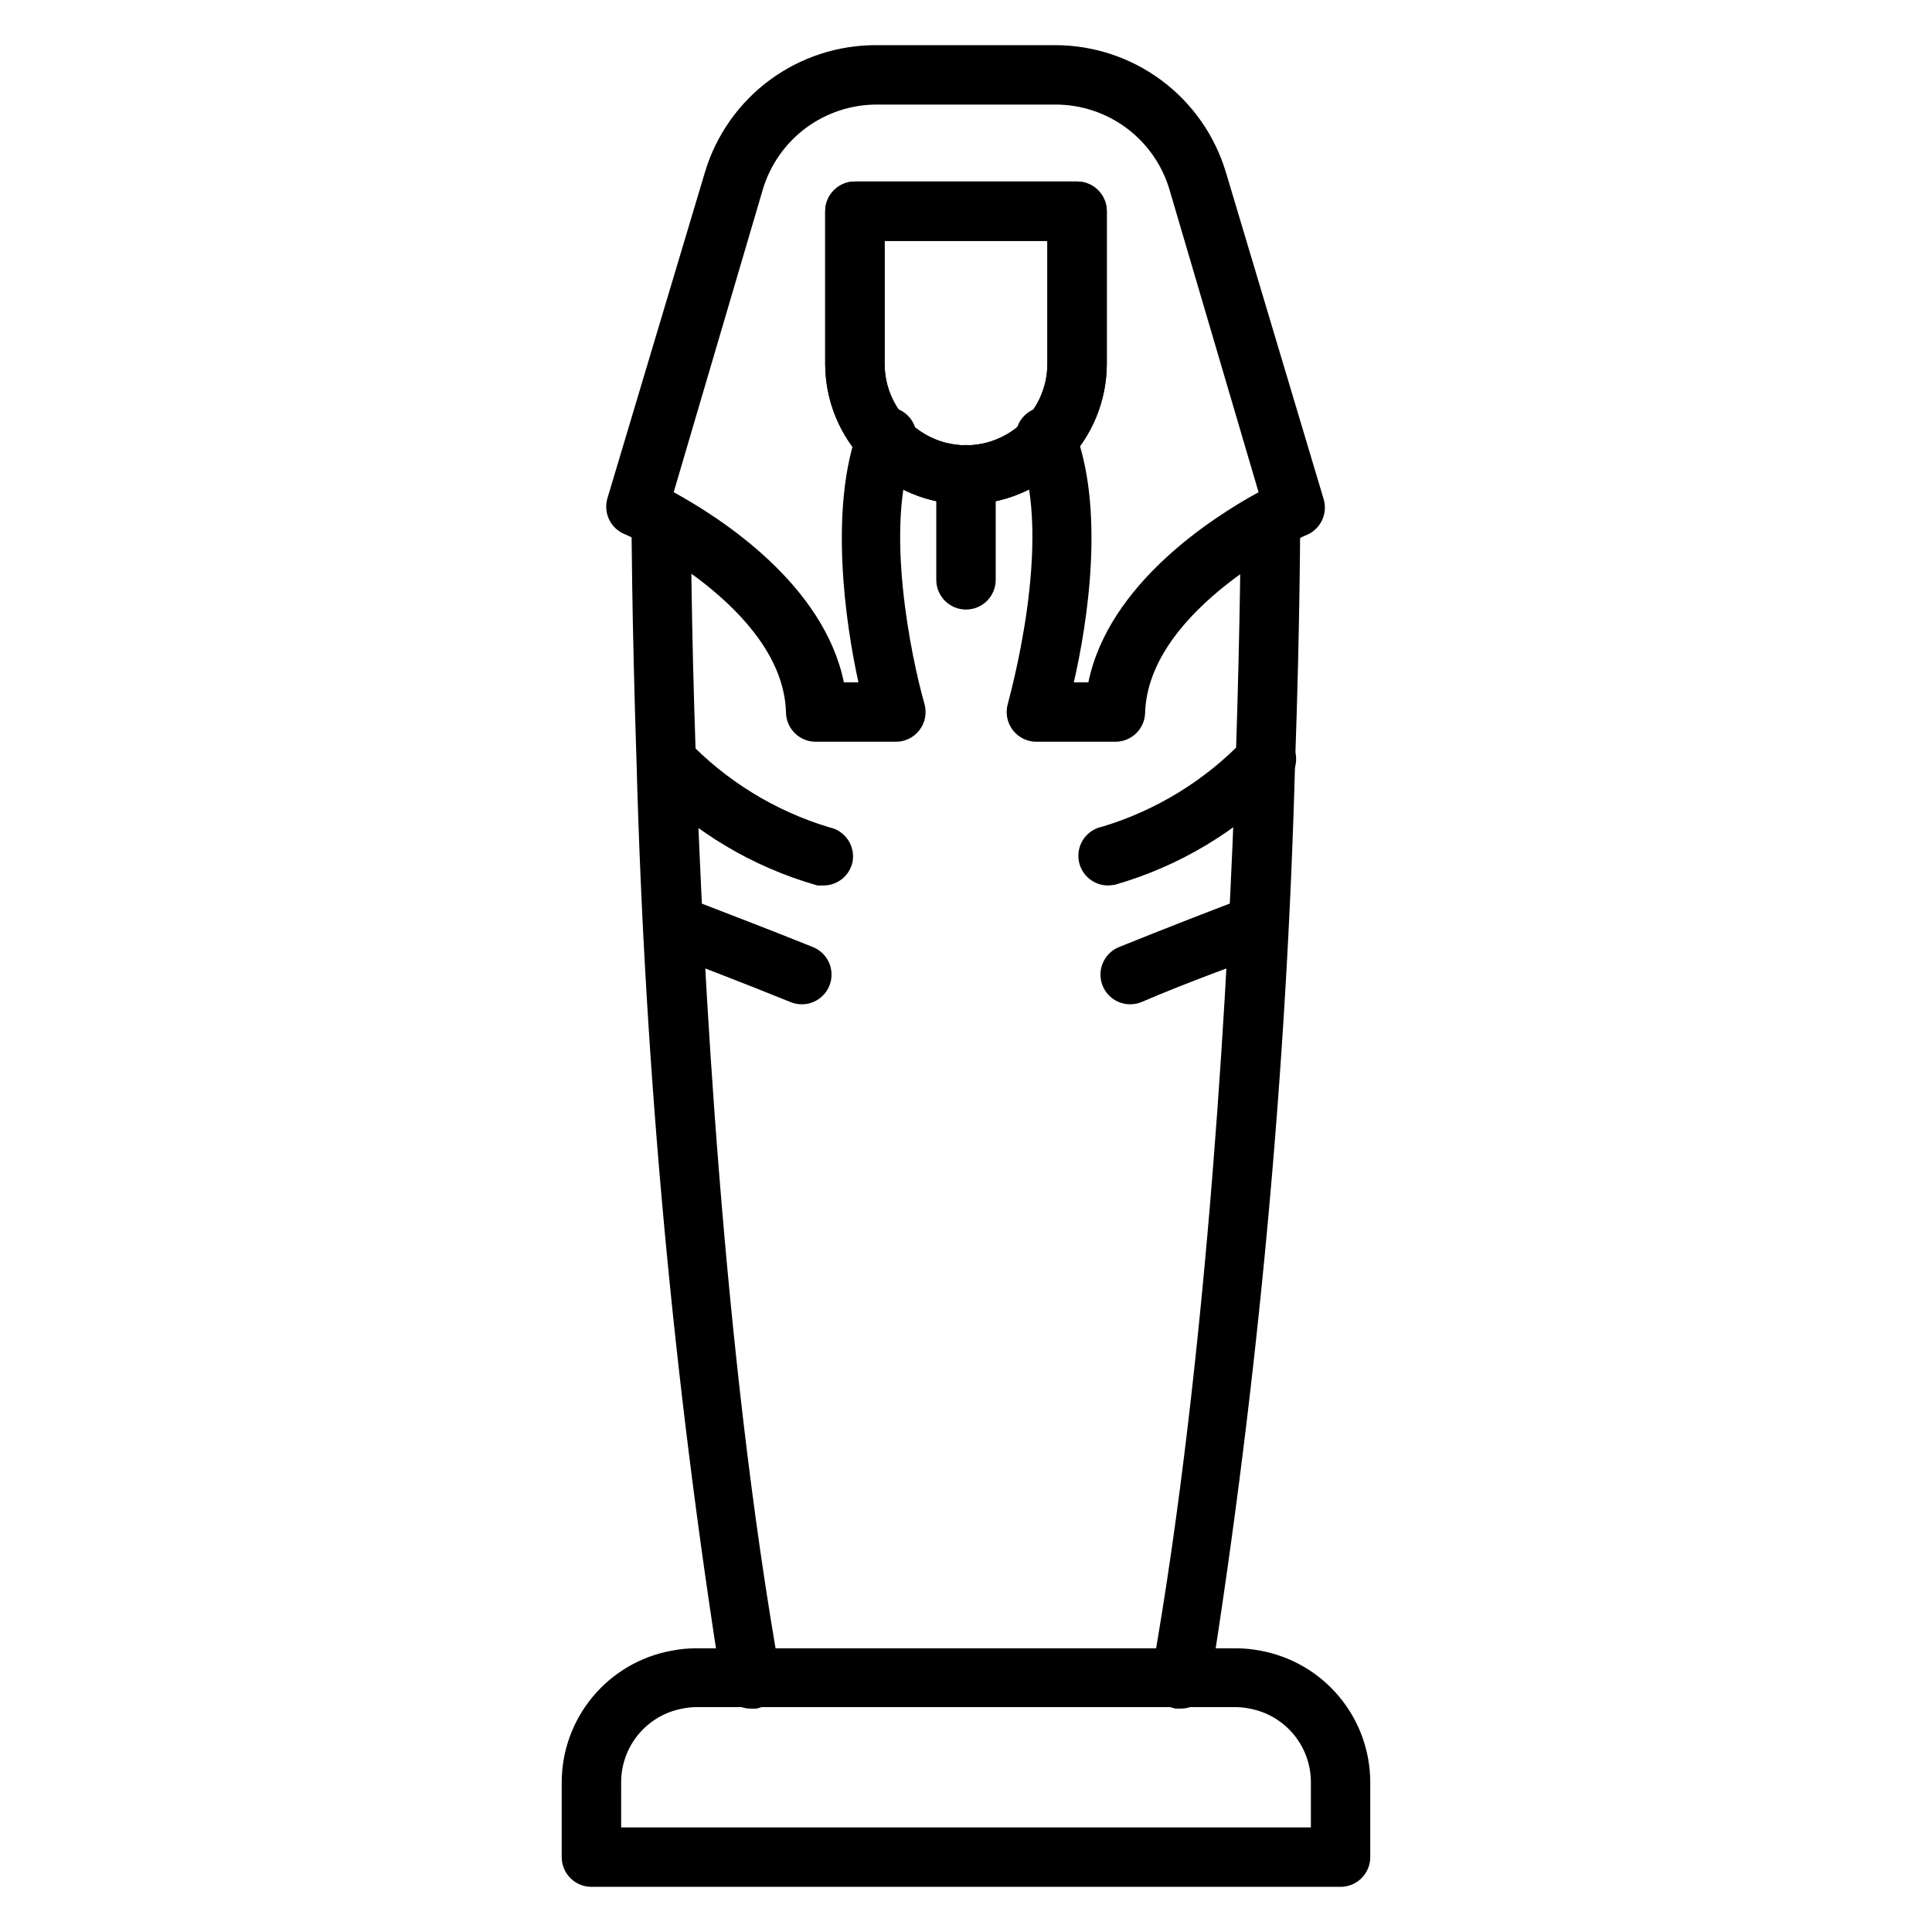
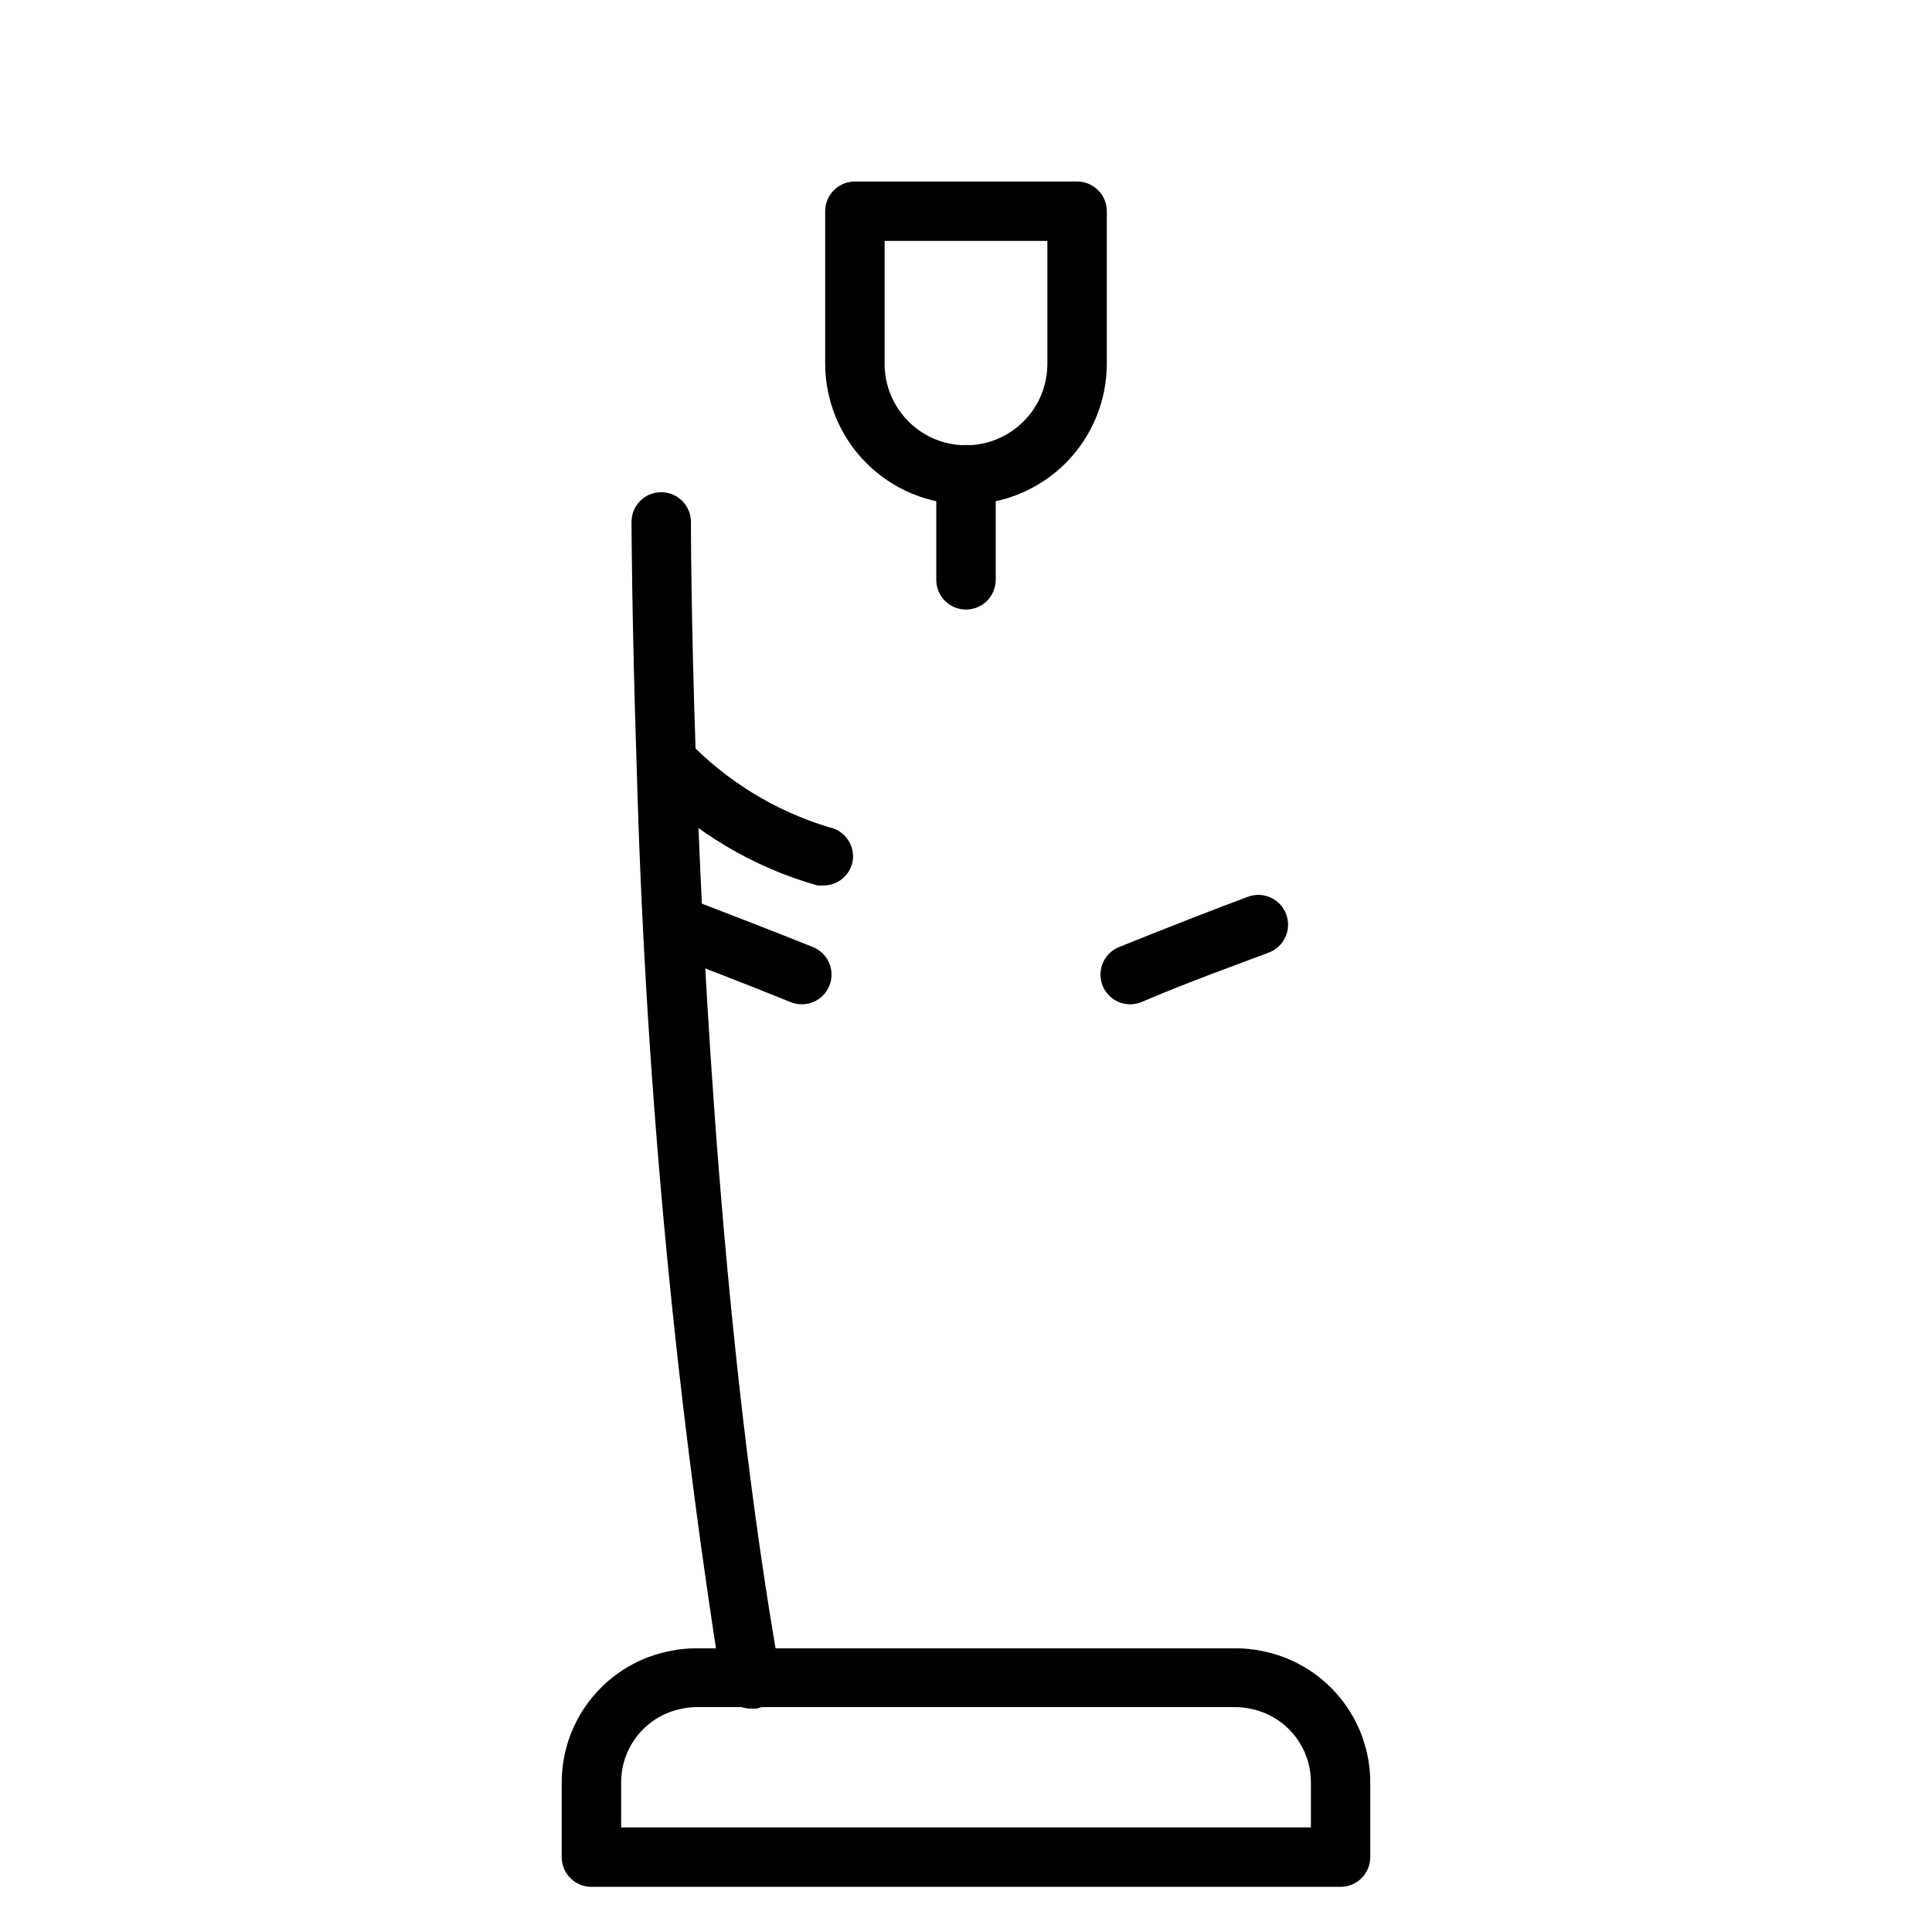
<svg xmlns="http://www.w3.org/2000/svg" fill="#000000" width="800px" height="800px" version="1.1" viewBox="144 144 512 512">
  <g>
    <path d="m400 277.67c-9.883 0-19.363-3.922-26.359-10.902s-10.934-16.449-10.957-26.332v-40.465c0-4.348 3.527-7.871 7.875-7.871h58.883c2.086 0 4.09 0.832 5.566 2.305 1.477 1.477 2.305 3.481 2.305 5.566v40.465c-0.02 9.883-3.961 19.352-10.957 26.332-6.996 6.981-16.473 10.902-26.355 10.902zm-21.57-69.824v32.59c0 7.703 4.109 14.824 10.785 18.68 6.672 3.852 14.895 3.852 21.566 0 6.676-3.856 10.785-10.977 10.785-18.68v-32.59z" />
    <path d="m400 305.54c-4.348 0-7.875-3.523-7.875-7.871v-27.867c0-4.348 3.527-7.875 7.875-7.875s7.871 3.527 7.871 7.875v27.867c0 2.086-0.828 4.09-2.305 5.566-1.477 1.473-3.481 2.305-5.566 2.305z" />
    <path d="m343.08 596.8c-3.871 0.055-7.211-2.719-7.871-6.535-12.781-80.77-20.301-162.29-22.512-244.03-1.258-38.18-1.34-63.684-1.34-63.922 0-4.348 3.523-7.871 7.871-7.871 2.09 0 4.09 0.828 5.566 2.305 1.477 1.477 2.309 3.477 2.309 5.566 0 0 0 25.504 1.34 63.449 1.812 53.688 7.086 156.5 22.277 241.91h-0.004c0.766 4.258-2.047 8.336-6.297 9.133z" />
-     <path d="m456.91 596.8h-1.34c-2.055-0.367-3.883-1.535-5.078-3.246-1.199-1.711-1.664-3.832-1.297-5.887 15.191-85.41 20.469-188.22 22.277-241.91 1.258-37.941 1.34-62.977 1.34-63.449 0-4.348 3.523-7.871 7.871-7.871 2.086 0 4.09 0.828 5.566 2.305 1.477 1.477 2.305 3.477 2.305 5.566 0 0 0 25.742-1.34 63.922-2.211 81.746-9.73 163.26-22.512 244.03-0.652 3.789-3.949 6.551-7.793 6.535z" />
    <path d="m362.21 378.66h-1.574c-17.281-4.898-32.957-14.301-45.418-27.234-2.758-3.066-2.684-7.738 0.168-10.711 2.852-2.977 7.516-3.25 10.695-0.625 10.328 10.836 23.293 18.812 37.625 23.141 4.258 0.836 7.039 4.953 6.219 9.211-0.777 3.637-3.996 6.231-7.715 6.219z" />
    <path d="m356.39 410.15c-1.027-0.012-2.043-0.227-2.992-0.629-12.043-4.879-25.504-10.078-33.613-13.066-4.086-1.523-6.164-6.07-4.644-10.156 1.523-4.086 6.07-6.164 10.156-4.644 7.871 3.07 21.805 8.344 34.086 13.305 3.531 1.395 5.566 5.113 4.832 8.844-0.734 3.727-4.023 6.398-7.824 6.348z" />
-     <path d="m437.79 378.66c-3.824 0.07-7.148-2.621-7.871-6.375-0.82-4.258 1.961-8.379 6.219-9.211 14.332-4.332 27.297-12.305 37.625-23.145 1.465-1.625 3.543-2.57 5.731-2.606s4.293 0.844 5.809 2.426c1.516 1.578 2.301 3.719 2.176 5.906-0.129 2.184-1.16 4.219-2.852 5.609-12.418 12.914-28.035 22.312-45.262 27.238z" />
    <path d="m443.61 410.15c-3.797 0.051-7.09-2.621-7.824-6.348-0.734-3.731 1.301-7.449 4.832-8.844 12.281-4.961 25.82-10.234 34.086-13.305 4.086-1.52 8.633 0.559 10.156 4.644 1.52 4.086-0.559 8.633-4.644 10.156-7.871 2.992-21.57 7.871-33.613 13.066-0.945 0.402-1.965 0.617-2.992 0.629z" />
-     <path d="m439.83 340.57h-20.863c-2.531 0.102-4.957-1.023-6.519-3.019-1.559-2-2.062-4.625-1.352-7.059 0-0.395 12.438-43.219 2.914-67.227-0.996-1.969-1.117-4.266-0.336-6.328 0.781-2.066 2.391-3.707 4.441-4.527 2.047-0.816 4.344-0.738 6.332 0.215 1.988 0.957 3.484 2.703 4.125 4.816 8.422 21.176 3.621 51.719 0 67.383h3.856c5.352-25.977 32.59-43.531 45.105-50.383l-23.617-80.215h0.004c-1.941-6.523-5.941-12.242-11.406-16.301-5.461-4.059-12.094-6.238-18.902-6.211h-47.23c-6.793-0.012-13.406 2.176-18.855 6.234-5.449 4.059-9.438 9.766-11.375 16.277l-23.617 80.215c12.516 6.848 39.754 24.402 45.105 50.383h3.856c-3.465-15.742-7.871-46.207 0-67.383h0.004c0.641-2.113 2.137-3.859 4.125-4.816 1.988-0.953 4.285-1.031 6.336-0.215 2.047 0.82 3.656 2.461 4.438 4.527 0.781 2.062 0.66 4.359-0.332 6.328-7.871 19.996-0.551 55.105 2.914 67.227h-0.004c0.715 2.434 0.211 5.059-1.352 7.059-1.559 1.996-3.988 3.121-6.519 3.019h-20.938c-4.348 0-7.875-3.527-7.875-7.875-0.867-27.867-42.508-47.23-42.98-47.23-3.613-1.613-5.465-5.656-4.328-9.445l25.898-86.594c2.969-9.734 9-18.25 17.199-24.277 8.199-6.027 18.125-9.246 28.301-9.18h47.23c10.168-0.004 20.062 3.273 28.219 9.344 8.152 6.07 14.133 14.609 17.047 24.348l25.898 86.594c1.137 3.789-0.719 7.832-4.328 9.445-0.473 0-42.117 19.363-42.98 47.23v0.004c-0.125 4.164-3.473 7.512-7.637 7.637z" />
-     <path d="m400 277.67c-9.883 0-19.363-3.922-26.359-10.902s-10.934-16.449-10.957-26.332v-40.465c0-4.348 3.527-7.871 7.875-7.871h58.883c2.086 0 4.09 0.832 5.566 2.305 1.477 1.477 2.305 3.481 2.305 5.566v40.465c-0.02 9.883-3.961 19.352-10.957 26.332-6.996 6.981-16.473 10.902-26.355 10.902zm-21.57-69.824v32.59c0 7.703 4.109 14.824 10.785 18.68 6.672 3.852 14.895 3.852 21.566 0 6.676-3.856 10.785-10.977 10.785-18.68v-32.59z" />
    <path d="m499.27 644.03h-198.54c-4.348 0-7.871-3.523-7.871-7.871v-19.758c-0.004-8.316 2.906-16.371 8.23-22.758 5.32-6.387 12.719-10.703 20.898-12.195 2.125-0.414 4.285-0.625 6.453-0.629h143.11c2.168 0.004 4.328 0.215 6.457 0.629 8.18 1.492 15.574 5.809 20.895 12.195 5.324 6.387 8.238 14.441 8.23 22.758v19.758c0 2.086-0.828 4.09-2.305 5.566-1.477 1.477-3.481 2.305-5.566 2.305zm-190.66-15.742h182.79v-11.887c0.02-4.652-1.59-9.16-4.555-12.746-2.965-3.582-7.094-6.008-11.664-6.856-1.191-0.25-2.402-0.383-3.621-0.395h-143.11c-1.215 0.012-2.43 0.145-3.621 0.395-4.543 0.844-8.652 3.246-11.613 6.797-2.961 3.551-4.59 8.023-4.602 12.645z" />
  </g>
</svg>